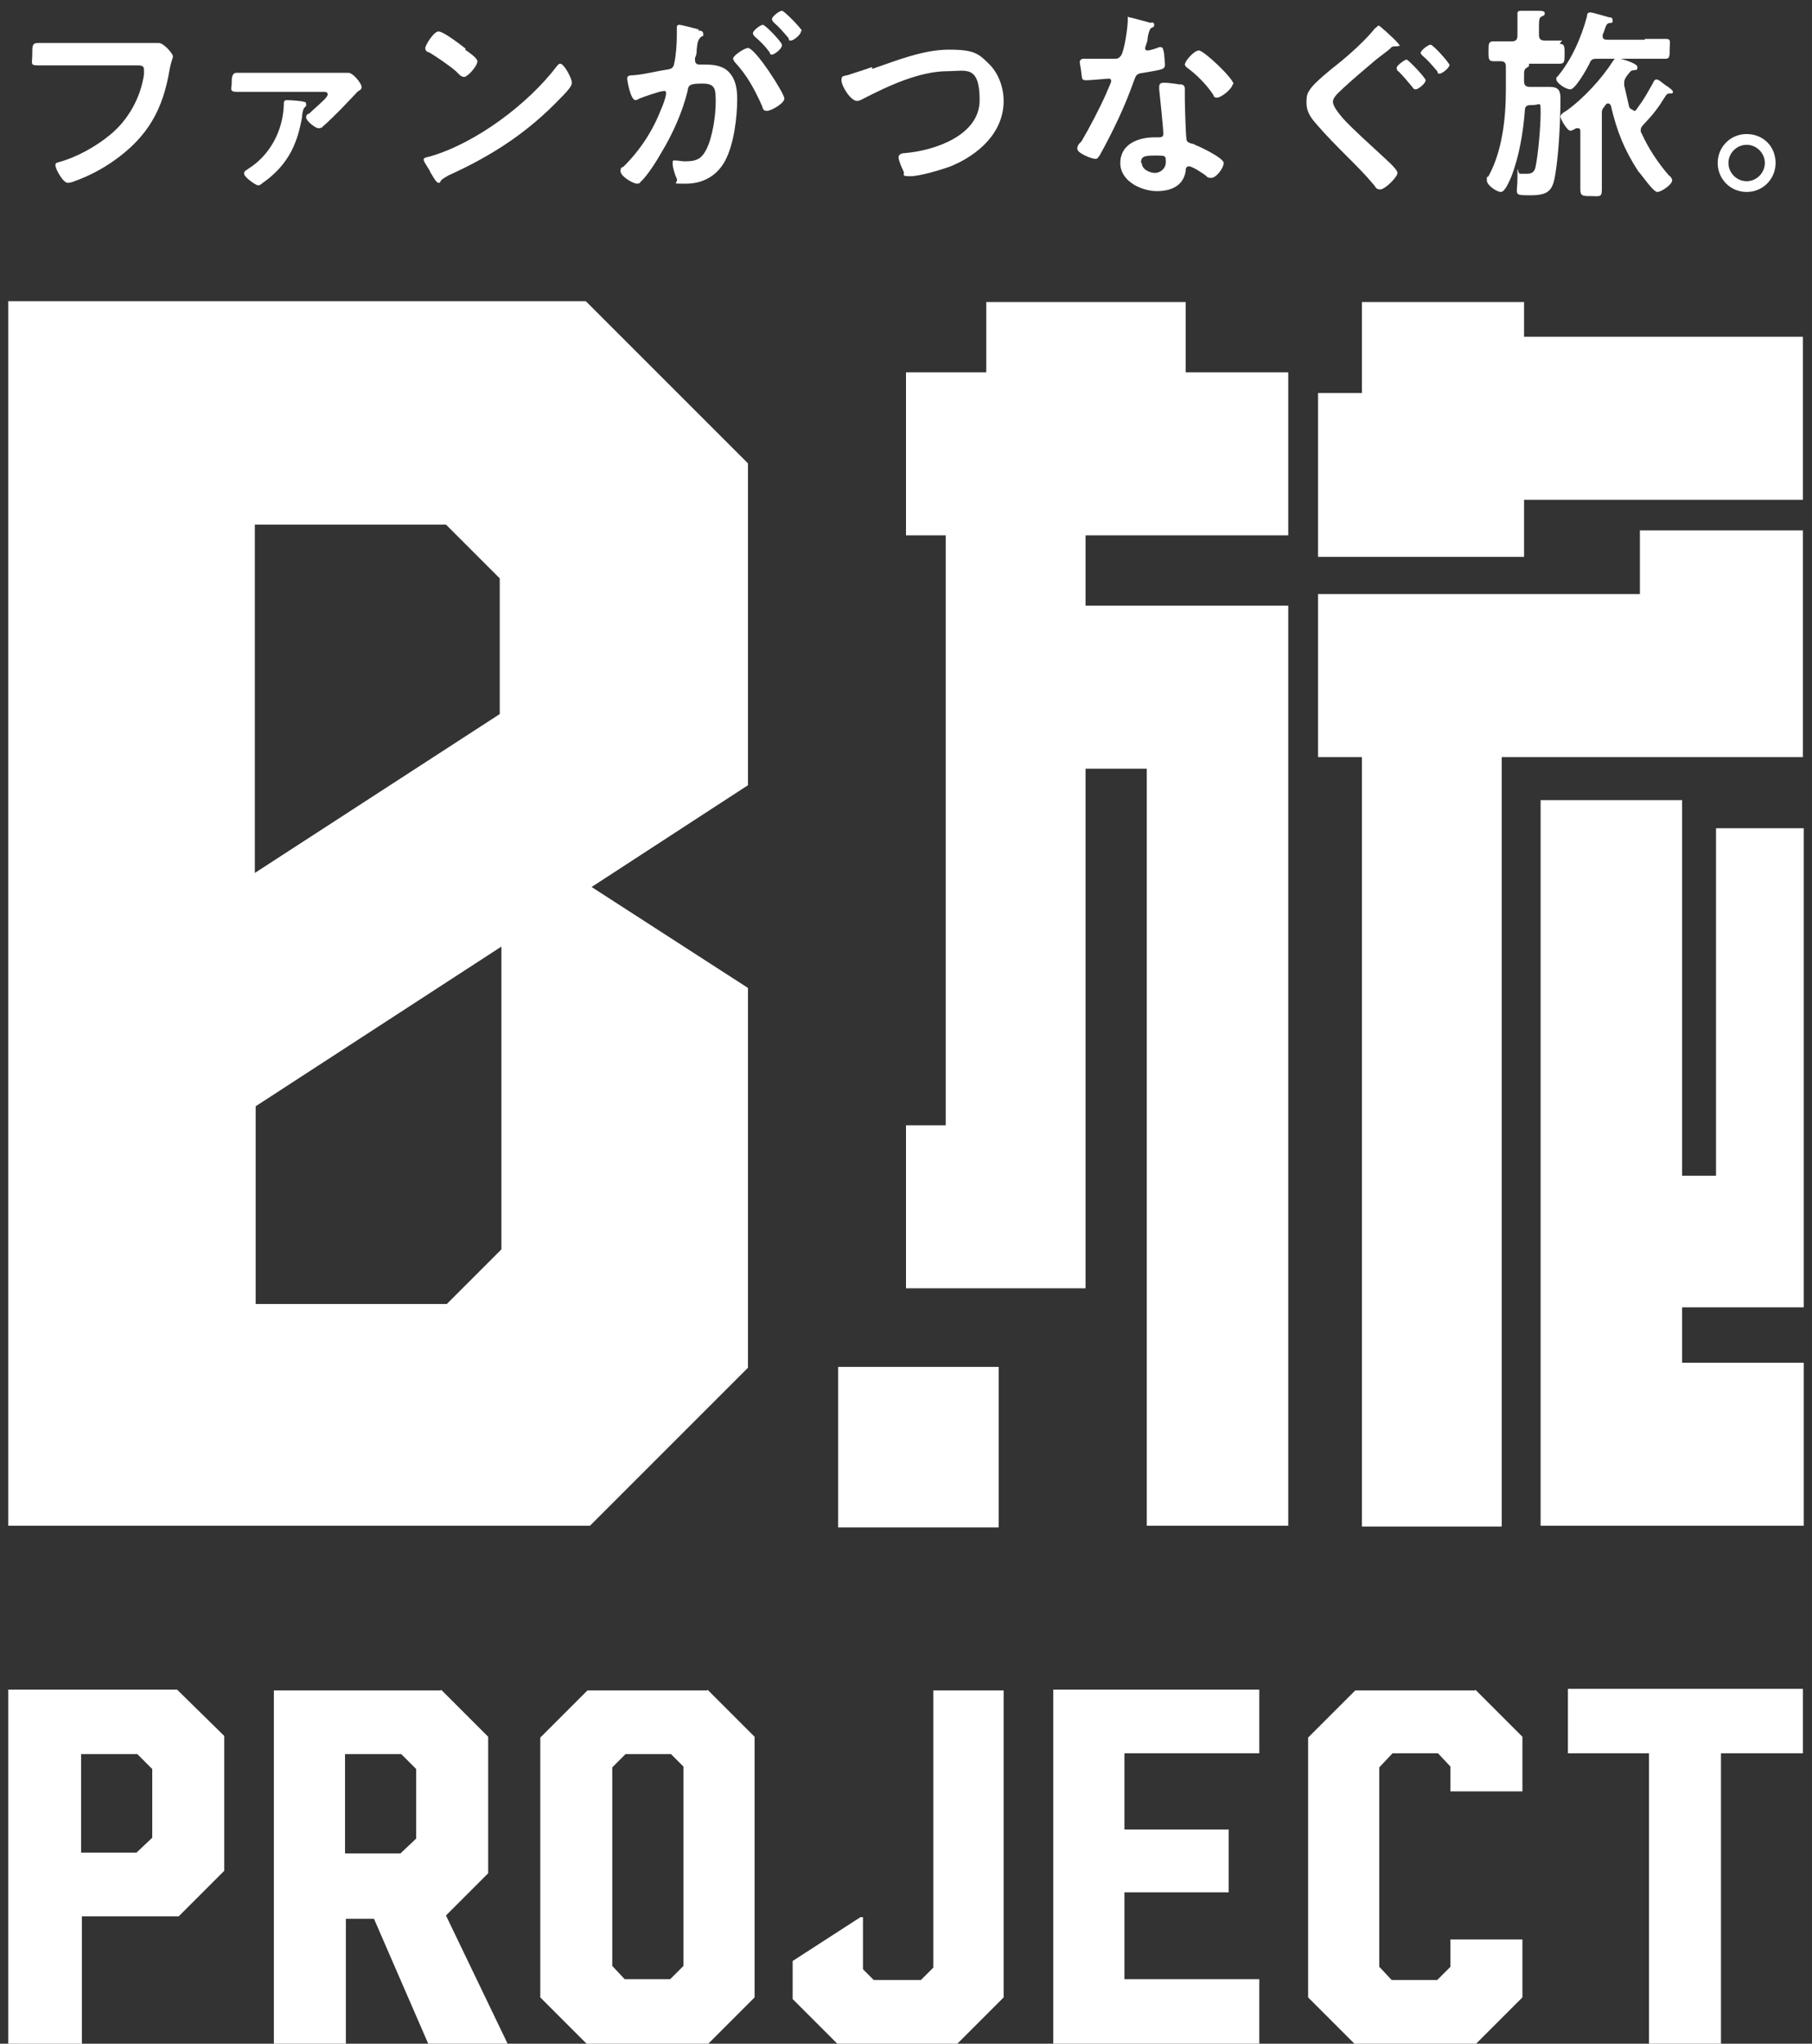
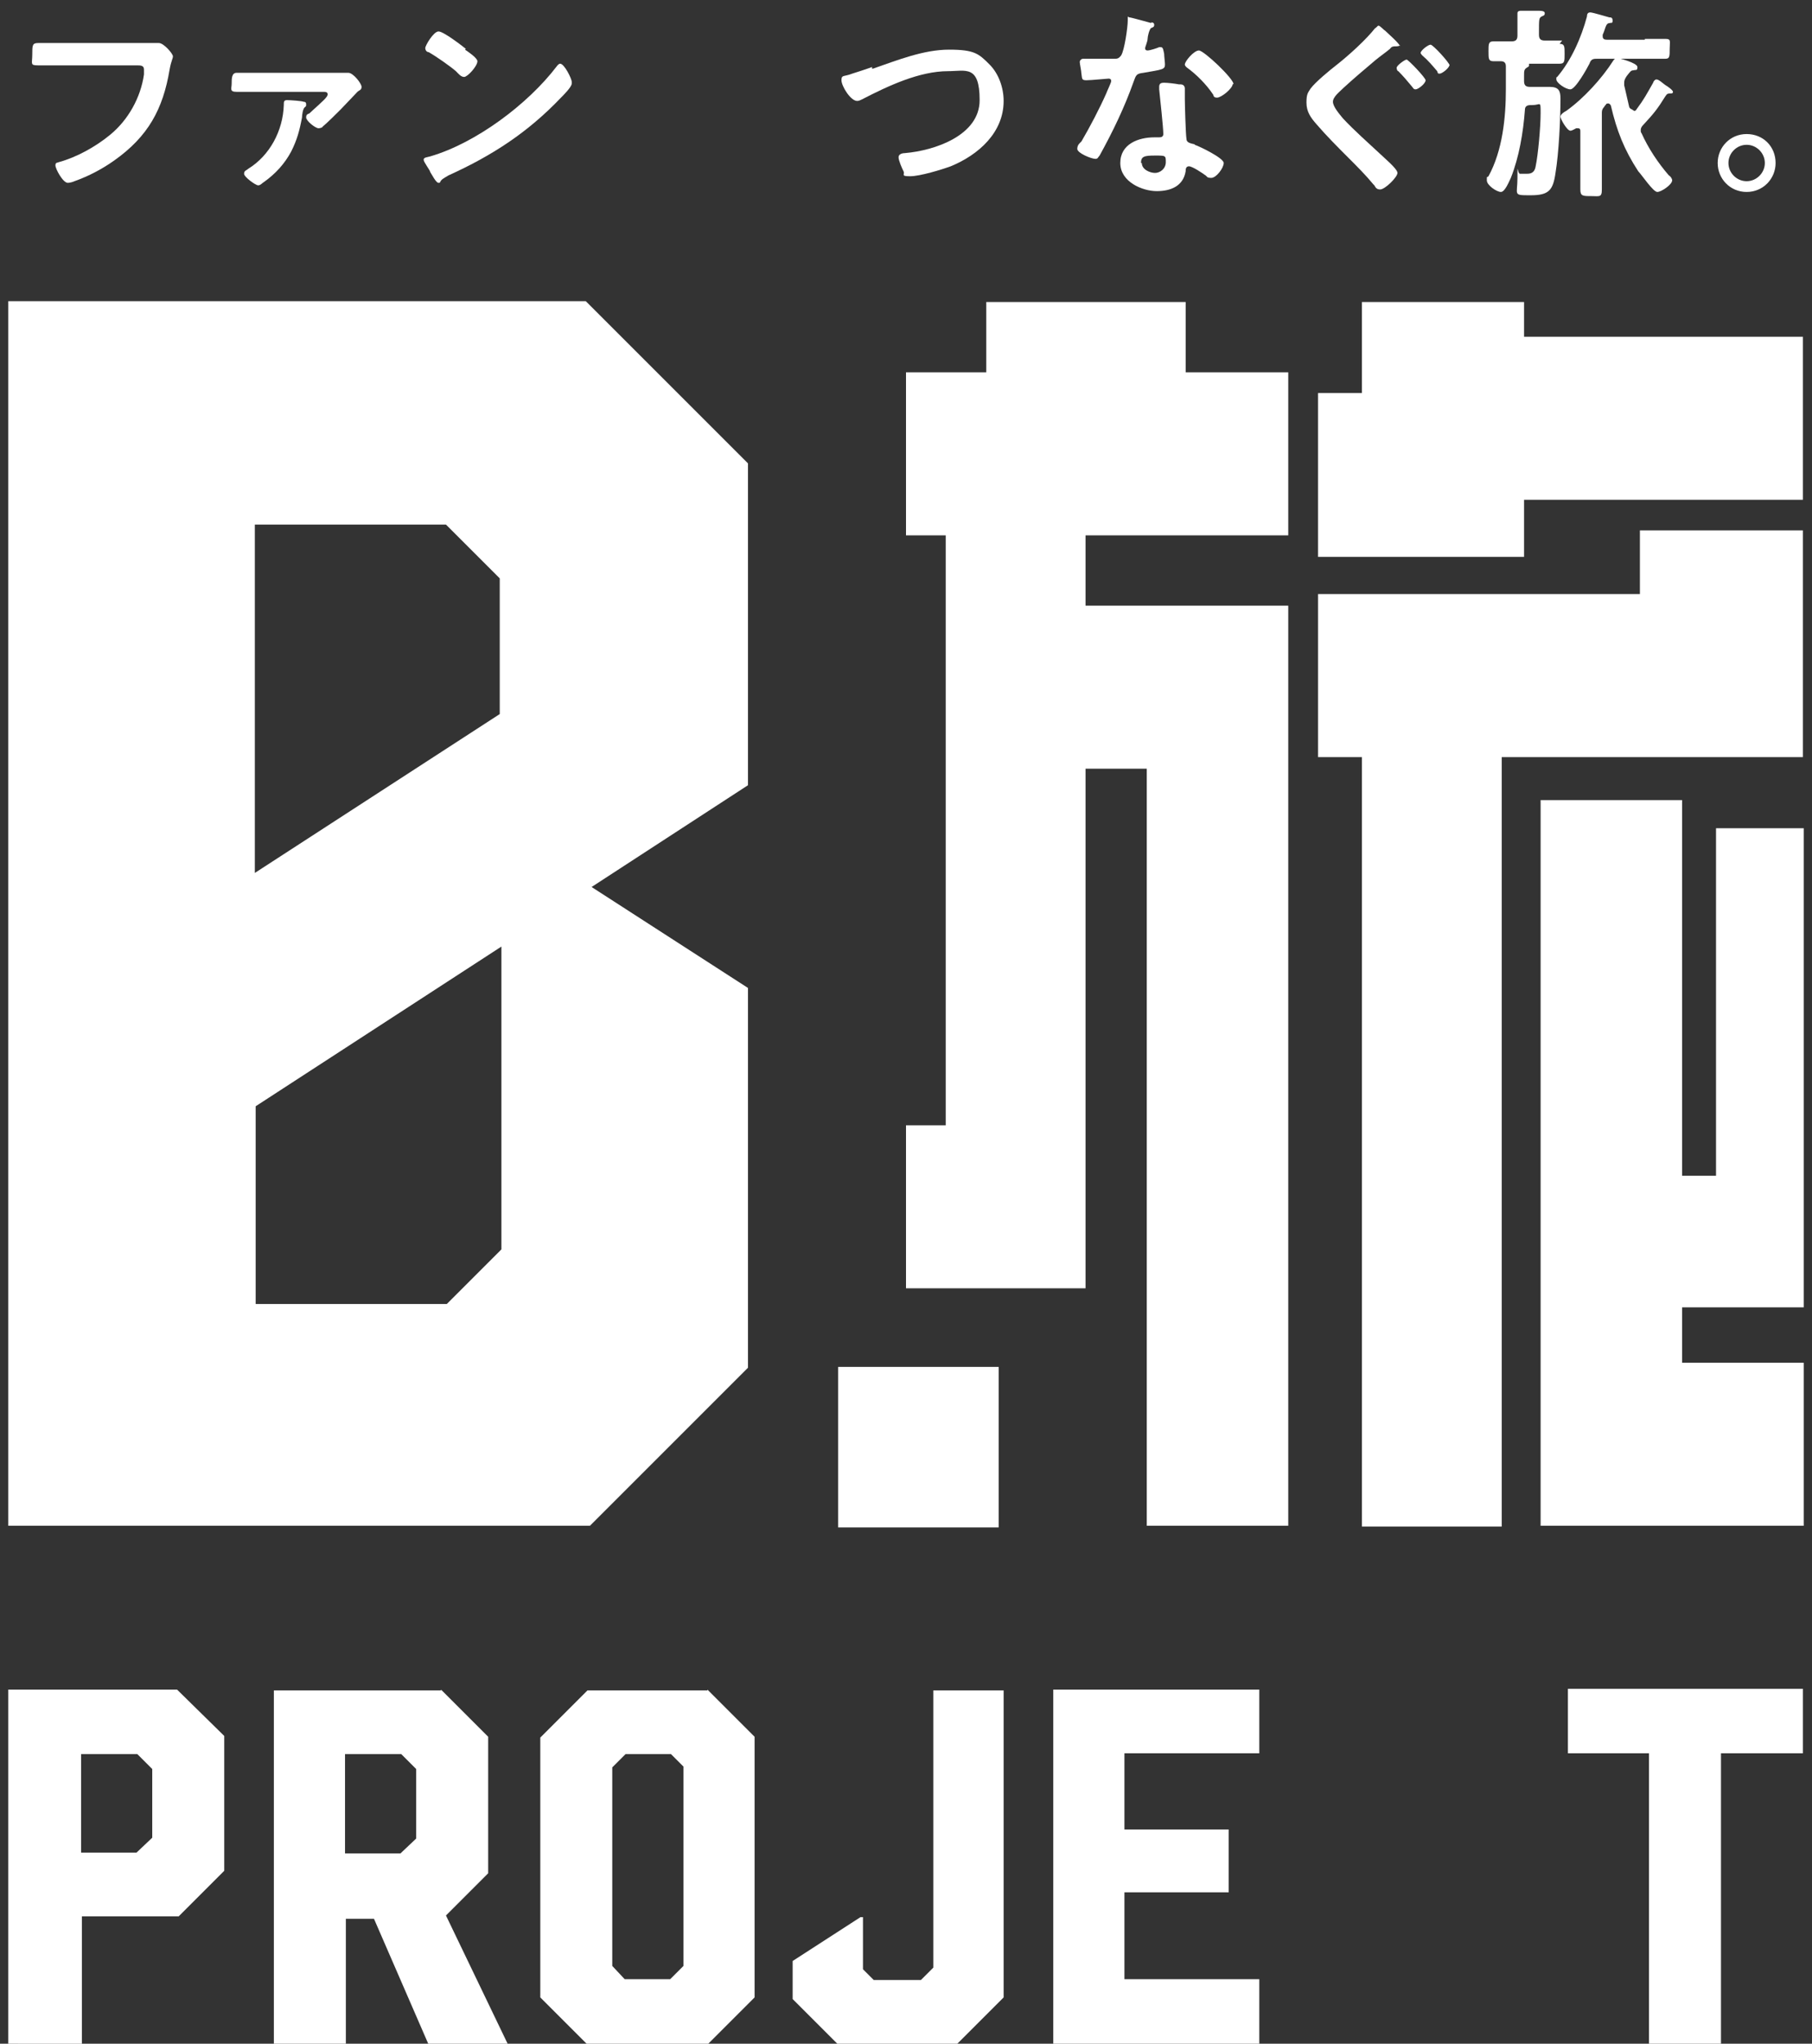
<svg xmlns="http://www.w3.org/2000/svg" id="_レイヤー_1" version="1.1" viewBox="0 0 219 247">
  <rect x="0" y="0" width="219" height="247" fill="#333333" stroke="none" />
  <defs>
    <style>
      .st0 {
        fill: #fff;
      }
    </style>
  </defs>
  <path class="st0" d="M21.4,204.2l5.7,5.6v16.3l-5.5,5.5h-11.7v15.4H1v-42.8h20.4ZM9.8,223.9h6.7l1.9-1.8v-8.3l-1.8-1.8h-6.8v12h0Z" />
  <path class="st0" d="M53.3,204.2l5.7,5.7v16.5l-5.1,5.1,7.5,15.6h-9.6l-6.6-15.2h-3.4v15.2h-8.7v-42.8h20.2,0ZM41.7,224h6.7l1.9-1.8v-8.4l-1.8-1.8h-6.8v12.1h0Z" />
  <path class="st0" d="M85.5,204.2l5.7,5.7v31.5l-5.7,5.7h-14.5l-5.7-5.7v-31.4l5.7-5.7h14.5ZM81,239.2l1.6-1.6v-24.1l-1.5-1.5h-5.5l-1.6,1.6v24l1.5,1.6h5.5Z" />
  <path class="st0" d="M121.3,204.2v37.2l-5.6,5.6h-14.5l-5.4-5.4v-4.6l8.2-5.3h.3v6.3l1.3,1.3h5.7l1.5-1.5v-33.5h8.5Z" />
  <path class="st0" d="M152.2,211.9h-16.3v9.2h12.6v7.6h-12.6v10.5h16.3v7.8h-24.9v-42.8h24.9v7.8h0Z" />
-   <path class="st0" d="M178.3,204.2l5.7,5.7v6.6h-8.7v-3l-1.5-1.6h-5.5l-1.6,1.7v24.1l1.5,1.6h5.5l1.6-1.6v-3.3h8.7v7l-5.7,5.7h-14.5l-5.7-5.7v-31.4l5.7-5.7h14.5Z" />
  <path class="st0" d="M217.9,204.2v7.7h-9.9v35.1h-8.7v-35.1h-9.8v-7.8h28.4Z" />
  <path class="st0" d="M30.9,133.7l29.7-19.3v36.6l-6.6,6.6h-23.1v-23.9h0ZM30.8,63.4h23.1l6.5,6.5v16.4l-29.6,19.2s0-42.1,0-42.1ZM1,36.5v147.9h70.3l19.1-19.1v-45.9l-18.9-12.2,18.9-12.3v-38.9l-19.6-19.6H1Z" />
  <path class="st0" d="M186.2,96.6v87.8h31.8v-19.7h-14.7v-6.7h14.7v-57.9h-10.6v42h-4.1v-45.4h-17.1,0ZM198.2,64.1v7.7h-38.9v19.7h5.3v93h16.9v-93h36.4v-27.4h-19.7ZM119.2,36.5v8.5h-9.7v19.7h4.8v71.3h-4.8v19.7h21.7v-62.8h7.4v91.5h17.1v-111.2h-24.5v-8.5h24.5v-19.7h-12.4v-8.5s-24.1,0-24.1,0ZM164.6,36.5v11h-5.3v19.8h24.9v-6.9h33.7v-19.7h-33.7v-4.2h-19.6,0Z" />
  <g>
    <path class="st0" d="M16.5,5.2h2.7c.6,0,1.7,1.3,1.7,1.6s-.2.5-.4,1.6c-.8,4.8-2.6,8.1-6.7,11-1.4,1-3.1,1.9-4.8,2.5-.2.1-.6.2-.8.2-.6,0-1.5-1.7-1.5-2.1s.2-.3.4-.4c2.2-.6,4.5-1.9,6.2-3.3,2.2-1.8,3.7-4.5,4.1-7.3v-.6c0-.5-.4-.5-.9-.5H4.6c-1,0-.7-.2-.7-1.3s0-1.4.7-1.4h3.2s8.7,0,8.7,0Z" />
    <path class="st0" d="M39.9,8.8h2.2c.6,0,1.6,1.3,1.6,1.7s-.3.4-.5.6c-.2.2-1.7,1.8-2,2.1-.5.5-1.7,1.7-2.2,2.1,0,.1-.3.2-.5.2-.4,0-1.5-.9-1.5-1.3s.2-.4.4-.5c.3-.3,1.8-1.6,2-1.9,0,0,.2-.2.2-.4,0-.3-.3-.3-.5-.3h-10.5c-.9,0-.6-.4-.6-1s0-1.3.6-1.3c0,0,11.3,0,11.3,0ZM36.6,12.3c.2,0,.4,0,.4.3s0,.2-.2.4-.3.9-.3,1.2c-.3,1.6-.6,2.7-1.3,4.1-.8,1.5-1.9,2.7-3.3,3.7-.2.1-.4.4-.7.4s-1.7-1-1.7-1.4.3-.4.5-.6c2.6-1.6,4.2-4.6,4.3-7.7,0-.4,0-.6.4-.6s1.8.1,2,.2c0,0,0,0-.1,0Z" />
    <path class="st0" d="M69.1,10.1c0,.4-1,1.4-1.3,1.7-4,4.2-8.3,7-13.6,9.4-.5.3-.9.5-1,.8q0,.1-.2.1c-.3,0-.8-1-1-1.3,0-.2-.8-1.2-.8-1.5s.5-.3.8-.4c5.5-1.6,11.8-6.3,15.3-10.9,0,0,.2-.3.4-.3.5,0,1.4,1.8,1.4,2.2,0,0,0,.2,0,.2ZM56.2,6c.3.2,1.5,1,1.5,1.4,0,.6-1.2,1.9-1.6,1.9s-.7-.4-1-.7c-.7-.6-2.4-1.8-3.3-2.3-.2,0-.4-.2-.4-.5s1-2,1.6-2,2.8,1.7,3.3,2.1h0Z" />
-     <path class="st0" d="M84.4,3.7c.2,0,.6,0,.6.4s0,.2-.2.3c-.5.4-.5.8-.6,1.6,0,.3,0,.6-.2,1v.3c0,.3.2.5.5.5h.3c1,0,1.9,0,2.8.5,1.2.8,1.5,2.2,1.5,3.6,0,2.3-.4,5.6-1.5,7.6-1,1.8-2.7,2.7-4.7,2.7s-.9,0-1.1-.6c-.2-.4-.5-1.3-.5-1.8s0-.4.4-.4.6.1,1.1.1c1.4,0,2-.3,2.6-1.5.7-1.4,1.1-4,1.1-5.6s0-2.3-1.6-2.3-1.7.2-1.8.9c-.6,2.5-1.8,5.2-3.2,7.5-.5.9-1.7,2.8-2.5,3.5,0,.1-.2.2-.4.2-.5,0-2-.9-2-1.5s.2-.4.4-.6c2-2,3.5-4.3,4.5-6.9.2-.4.6-1.5.6-1.9s-.2-.3-.3-.3c-.4,0-2.4.7-2.9.9,0,0-.3.2-.5.2-.6,0-1-2.4-1-2.6,0-.4.4-.4.7-.4,1.4-.1,2.8-.5,4.2-.7.5-.1.7-.2.8-.8.2-.9.3-2.3.3-3.2v-1c0-.2,0-.4.3-.4s2.1.5,2.5.6h-.2ZM94.8,11.9c0,.6-1.6,1.5-2.1,1.5s-.5-.3-.6-.6c-.9-2-1.8-3.7-3.3-5.3,0,0-.2-.3-.2-.4,0-.4,1.4-1.3,1.8-1.3.9,0,4.4,5.5,4.4,6.1ZM94.5,5.5c0,.4-.9,1.1-1.2,1.1s-.2-.2-.3-.3c-.5-.7-1.1-1.3-1.8-1.9,0,0-.2-.2-.2-.4,0-.3.9-1,1.2-1s2.3,2.1,2.3,2.4h0ZM96.8,3.8c0,.4-.9,1.1-1.2,1.1s-.2,0-.3-.3c-.6-.7-1.1-1.3-1.8-1.9,0,0-.2-.2-.2-.4,0-.3.9-1,1.2-1s2.4,2.2,2.4,2.4h0Z" />
    <path class="st0" d="M105.5,8.3c2.9-1,6.1-2.3,9.2-2.3s3.6.5,4.9,1.8c1.1,1.1,1.7,2.8,1.7,4.4,0,3.8-3,6.5-6.4,7.9-1.1.4-3.7,1.2-4.9,1.2s-.6-.2-.8-.6c-.2-.4-.6-1.3-.6-1.7s.5-.5.8-.5c3.5-.3,9-2.1,9-6.4s-1.7-3.5-3.8-3.5c-3.5,0-7.3,1.8-10.4,3.4-.2.1-.4.2-.6.2-.8,0-1.9-1.8-1.9-2.5s.3-.4,1.3-.8c.6-.2,1.3-.4,2.4-.8v.2h.1Z" />
    <path class="st0" d="M139.1,2.7c.1,0,.4,0,.4.3s-.2.3-.4.4c-.2.2-.4,1-.4,1.3s-.3,1-.3,1.1,0,.3.3.3,1.2-.3,1.4-.4h.2c.3,0,.3.4.4.8,0,.3.1,1,.1,1.3,0,.6-.3.6-2.6,1-.9.1-.9.3-1.2,1.1-1.1,3.1-2.5,6-4.1,8.9-.2.2-.2.4-.5.4-.5,0-2.2-.7-2.2-1.2s.3-.7.5-.9c1-1.7,2.2-4,3-5.8.1-.3.6-1.3.6-1.5s-.1-.3-.3-.3-2.1.2-2.7.2-.5-.2-.6-.8c0-.3-.2-1.2-.2-1.4s.2-.4.4-.4h3.8c.3,0,.5,0,.8-.4.4-.6.8-3.4.8-4.2s0-.4.2-.4,2.3.6,2.7.7h0ZM142.7,10.2c.3,0,.5.2.5.5v1.3c0,.5.1,4.3.2,4.8,0,.4.4.5.8.6,0,0,.2,0,.2.1.6.2,3.5,1.6,3.5,2.2s-.9,1.8-1.5,1.8-.5-.2-.7-.3c-.4-.3-1.6-1.1-2-1.1s-.4.4-.4.6c-.3,1.8-1.8,2.4-3.5,2.4s-4.4-1.1-4.4-3.4,2.2-3.1,4.1-3.1h.6c.3,0,.5-.1.5-.4,0-.8-.4-4.4-.5-5.4v-.3c0-.4.2-.5.6-.5s1.3.1,1.8.2h.2,0ZM138,19.7c0,.8,1,1.2,1.6,1.2s1.3-.5,1.3-1.3,0-.8-1.3-.8-1.7.1-1.7.9h0ZM149,10.1c0,.6-1.4,1.7-1.9,1.7s-.4-.3-.5-.4c-.8-1.2-2-2.4-3.1-3.2,0,0-.3-.2-.3-.4,0-.4,1.1-1.7,1.7-1.7s4.2,3.4,4.2,4.1h0Z" />
    <path class="st0" d="M169.2,5.4c0,.2-.4.2-.5.2-.3,0-.5,0-.7.3-.6.5-1.2.9-1.8,1.4-1.3,1.1-2.6,2.2-3.8,3.3-.5.5-1.3,1.1-1.3,1.7s.8,1.5,1.2,2c1.4,1.5,3,2.9,4.5,4.3.4.4,2.1,1.8,2.1,2.3s-1.5,2-2.1,2-.6-.5-.8-.6c-.9-1.1-2-2.2-3-3.2-1.3-1.3-2.7-2.7-3.9-4.1-.7-.8-1.2-1.5-1.2-2.6s.2-1.2.5-1.7c.6-.8,2.3-2.2,3.2-2.9,1.4-1.1,3.5-3,4.6-4.4.1,0,.3-.3.4-.3.2,0,.6.5.8.6.3.3,1.8,1.6,1.8,1.9,0,0,0-.2,0-.2ZM172.3,9.7c0,.4-.9,1.1-1.2,1.1s-.3-.2-.5-.4c-.5-.6-1-1.2-1.6-1.8-.1,0-.2-.2-.2-.4,0-.3,1-1,1.2-1s2.3,2.2,2.3,2.5ZM175.2,7.8c0,.4-.9,1.1-1.2,1.1s-.2-.1-.3-.3c-.6-.7-1.1-1.3-1.8-1.9,0,0-.2-.2-.2-.3,0-.3.9-1,1.2-1s2.3,2.2,2.3,2.5h0Z" />
    <path class="st0" d="M188.5,5.3c.6,0,.6.3.6,1.2s0,1.2-.6,1.2h-3.7v.2c0,.2-.2.2-.3.3-.3.2-.3.4-.3,1v.6c0,.5.2.7.7.7h2.4c1.1,0,1.3.5,1.3,1.4,0,2.5-.2,6.6-.6,9-.3,2.1-.8,2.7-3,2.7s-1.6,0-1.6-2.1,0-.5.3-.5h.9c.6,0,.9-.3,1-.9.3-1.4.6-4.8.6-6.4s0-1-1-1h-.2c-.5,0-.7.2-.7.6-.2,2.7-.7,5.7-1.7,8.2-.2.4-.7,1.7-1.2,1.7s-1.7-.8-1.7-1.4,0-.3.2-.5c1.7-3.1,2.1-7.1,2.1-10.5v-2.8c0-.4-.2-.6-.6-.6h-.9c-.6,0-.6-.3-.6-1.2s0-1.2.6-1.2h2.2c.5,0,.7-.2.7-.7V1.6c0-.3.3-.3.5-.3h1.7c.7,0,1.1,0,1.1.3s-.2.3-.4.4c-.3.2-.3.3-.3,2v.2c0,.5.2.7.7.7h2.1s-.3.4-.3.4ZM198.8,4.7h2.5c.7,0,.5.3.5,1.2s0,1.2-.5,1.2h-8.2c-.5,0-.8,0-1,.6-.3.6-1.7,3.1-2.3,3.1s-1.7-.8-1.7-1.2,0-.2.1-.3c1.7-2,2.9-4.7,3.6-7.3,0-.3.1-.5.4-.5s1.9.5,2.3.6c.2,0,.4,0,.4.4s-.2.2-.4.3c-.3,0-.4.3-.6.9,0,0-.1.3-.2.5v.2c0,.3.2.4.5.4h4.6,0ZM197.5,13.4c.1,0,.2,0,.3-.2.9-1.2,1.2-1.8,2-3.2,0-.1.2-.4.4-.4.3,0,.8.5,1.1.7.2.1.9.6.9.8s-.2.2-.3.2c-.3,0-.4,0-.6.3-1,1.6-1.4,2.1-2.7,3.5-.2.2-.3.4-.3.6s0,.3.1.4c.8,1.8,2,3.6,3.3,5.1.2.1.4.4.4.6,0,.5-1.3,1.4-1.8,1.4s-1.9-2.1-2.3-2.5c-1.7-2.6-2.6-4.9-3.3-7.9,0-.1-.2-.3-.3-.3s-.2,0-.3.1c0,.1-.2.2-.2.3-.2.2-.3.4-.3.7v9.3c0,1-.3.8-1.3.8s-1.3,0-1.3-.8v-7c0-.2,0-.4-.3-.4s-.2,0-.2,0c-.2.1-.5.3-.7.3-.4,0-1.2-1.4-1.2-1.7s.5-.6.7-.7c2.1-1.5,4.3-3.9,5.7-6.1,0,0,.2-.3.4-.3s2.5.6,2.5,1.1-.2.3-.5.4c-.3,0-.4.2-.8.7-.2.3-.3.5-.3.8v.3c.2.9.4,1.7.6,2.6,0,.1.2.3.3.3l.3.2h0Z" />
    <path class="st0" d="M214.6,19.7c0,1.9-1.5,3.5-3.5,3.5s-3.5-1.6-3.5-3.5,1.5-3.5,3.5-3.5,3.5,1.5,3.5,3.5ZM208.9,19.7c0,1.2,1,2.2,2.2,2.2s2.2-1,2.2-2.2-1-2.2-2.2-2.2-2.2,1-2.2,2.2Z" />
  </g>
  <rect class="st0" x="101.3" y="165.2" width="19.4" height="19.4" />
</svg>